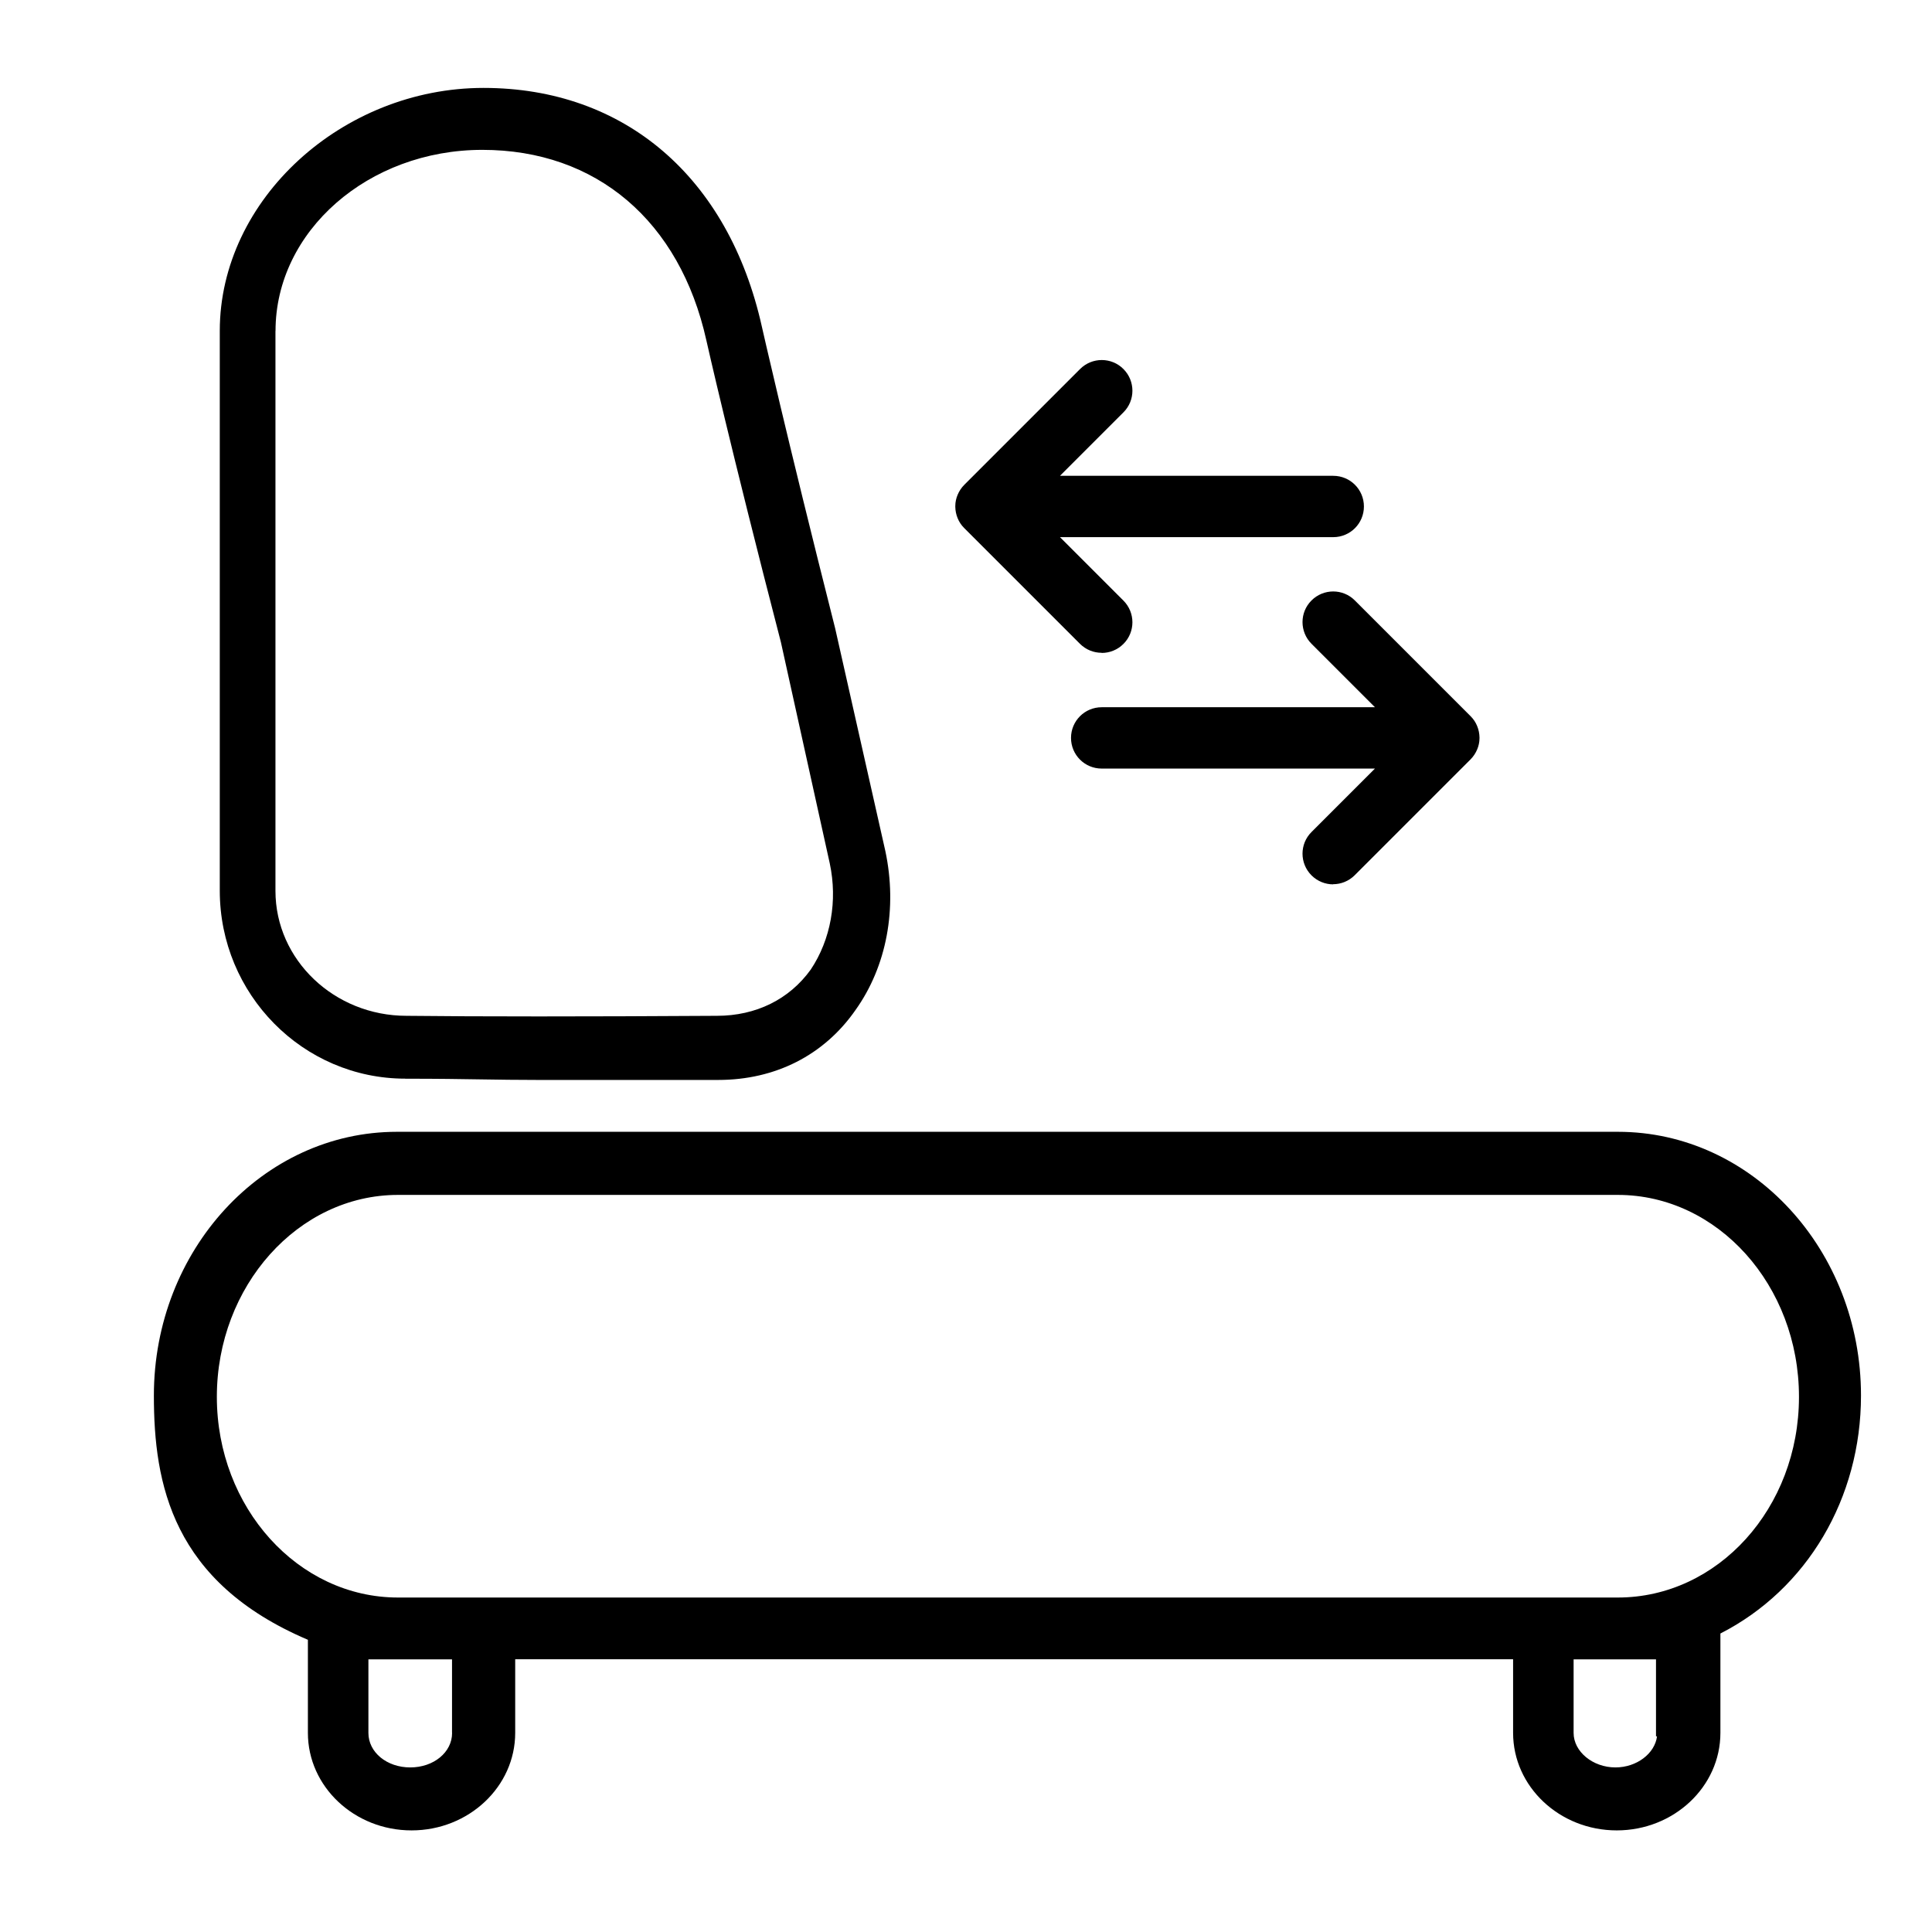
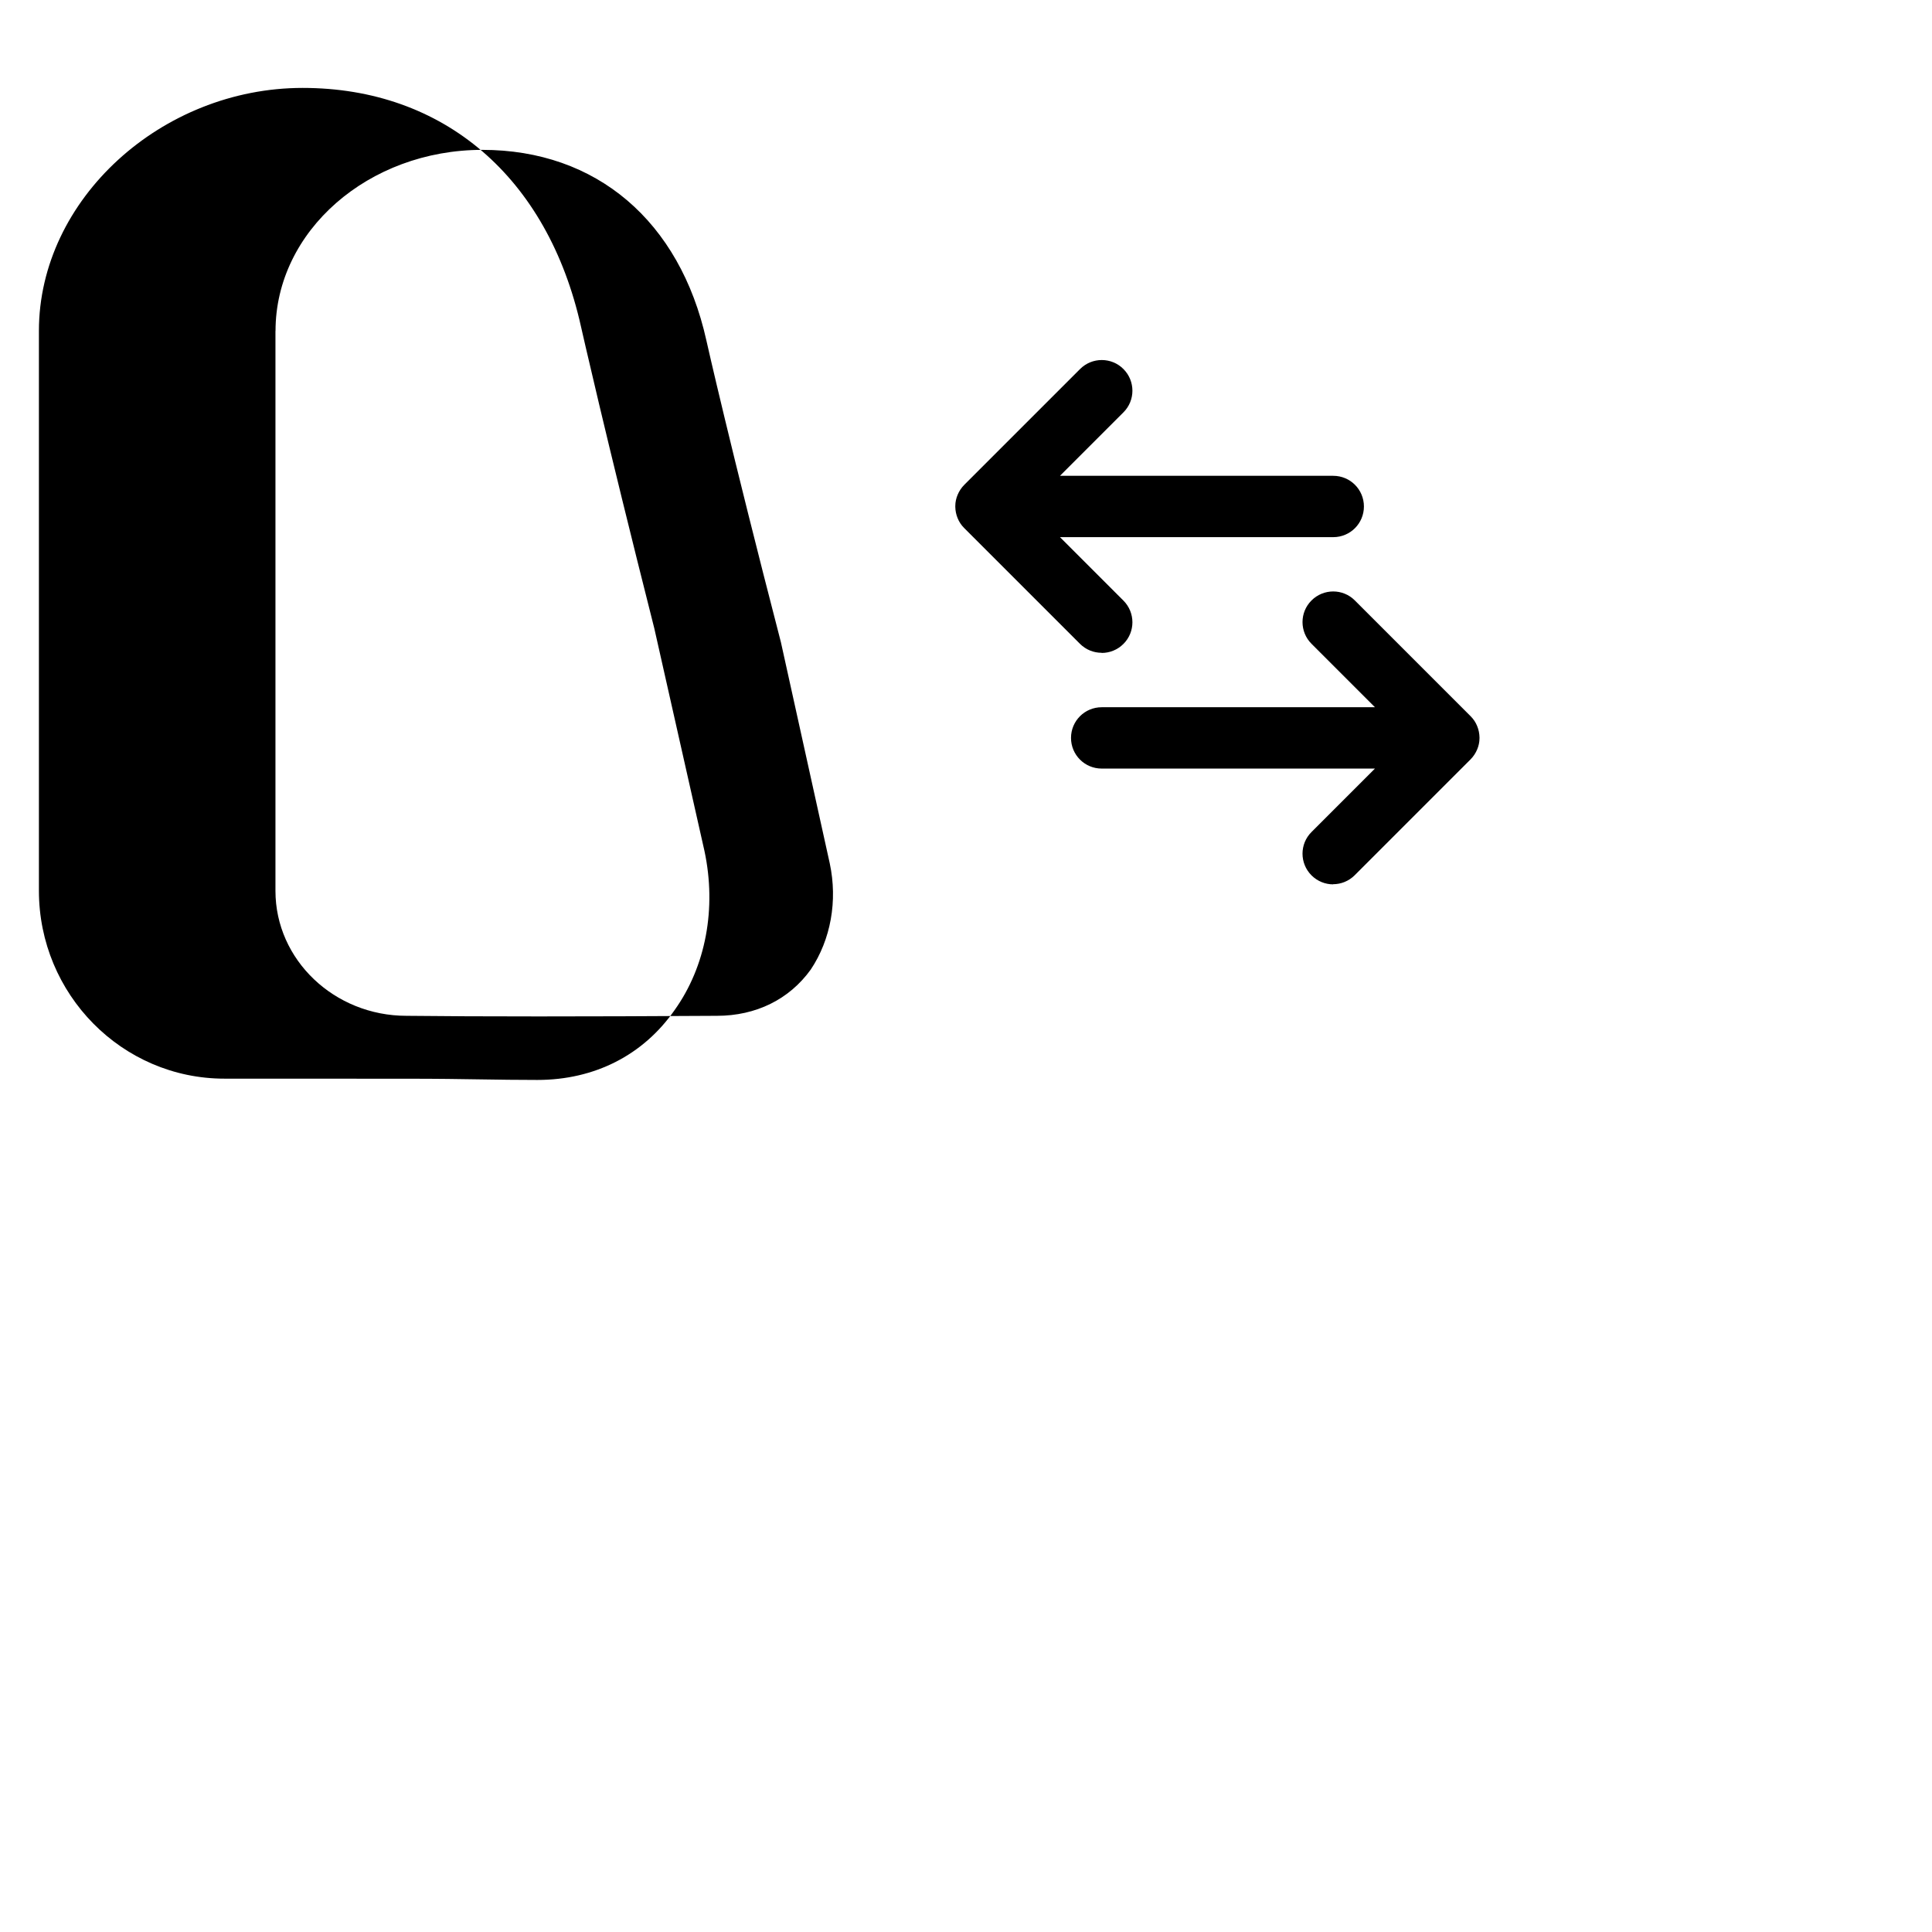
<svg xmlns="http://www.w3.org/2000/svg" id="a" viewBox="0 0 283.5 283.5">
-   <path d="M237.4,166.08H58.23c-19.66,0-35.65,17.36-35.65,38.7,0,12.98,2.69,27.37,22.6,35.84v13.66c0,7.89,6.82,14.31,15.21,14.31s15.21-6.42,15.21-14.31v-10.8h146.43v10.8c0,7.89,6.82,14.31,15.21,14.31s15.21-6.42,15.21-14.31v-14.58c12.73-6.5,20.63-19.85,20.63-34.92,0-21.34-15.99-38.7-35.65-38.7ZM66.34,254.29c0,2.84-2.7,5.06-6.14,5.06s-6.14-2.22-6.14-5.06v-10.8h12.27v10.8ZM237.05,259.35c-3.33,0-6.14-2.32-6.14-5.06v-10.8h12.09v11.3h.15c-.32,2.52-2.98,4.56-6.1,4.56ZM237.4,234.42H58.4c-14.66,0-26.58-13.21-26.58-29.45s11.92-29.63,26.58-29.63h179c14.66,0,26.58,13.29,26.58,29.63s-11.92,29.45-26.58,29.45Z" />
-   <path d="M59.48,158.29h.18c4.61,0,7.87.05,11.02.1,2.68.04,5.17.08,8.17.08h26.54c8.39,0,15.54-3.64,20.14-10.25,4.58-6.41,6.18-14.93,4.38-23.36l-7.36-32.66c-7.27-28.72-10.72-44.14-10.76-44.29-4.89-21.92-20.16-35.01-40.84-35.01s-38.7,16.33-38.7,35.65v82.15c0,15.21,12.21,27.58,27.22,27.58ZM40.43,48.57c0-14.66,13.62-26.58,30.35-26.58s28.98,10.45,32.87,27.95c.03.15,3.5,15.59,10.94,44.3l7.17,32.46c1.17,5.49.15,11.17-2.79,15.57-3.15,4.38-8.04,6.79-13.77,6.79-19.63.12-34.96.12-45.55,0-10.6,0-19.23-8.22-19.23-18.33V48.57Z" />
+   <path d="M59.48,158.29h.18c4.61,0,7.87.05,11.02.1,2.68.04,5.17.08,8.17.08c8.39,0,15.54-3.64,20.14-10.25,4.58-6.41,6.18-14.93,4.38-23.36l-7.36-32.66c-7.27-28.72-10.72-44.14-10.76-44.29-4.89-21.92-20.16-35.01-40.84-35.01s-38.7,16.33-38.7,35.65v82.15c0,15.21,12.21,27.58,27.22,27.58ZM40.43,48.57c0-14.66,13.62-26.58,30.35-26.58s28.98,10.45,32.87,27.95c.03.15,3.5,15.59,10.94,44.3l7.17,32.46c1.17,5.49.15,11.17-2.79,15.57-3.15,4.38-8.04,6.79-13.77,6.79-19.63.12-34.96.12-45.55,0-10.6,0-19.23-8.22-19.23-18.33V48.57Z" />
  <path d="M195.63,129.77c-1.15,0-2.3-.44-3.18-1.32-1.76-1.76-1.76-4.61,0-6.36l9.31-9.31h-40.1c-2.49,0-4.5-2.01-4.5-4.5s2.01-4.5,4.5-4.5h40.1l-9.31-9.31c-1.76-1.76-1.76-4.61,0-6.36,1.76-1.76,4.61-1.76,6.36,0l16.99,16.99s0,0,0,0c0,0,0,0,0,0,0,0,0,0,0,0h0c.43.43.75.92.96,1.45.21.51.33,1.07.34,1.65,0,0,0,0,0,0h0v.13s0,0,0,0c0,.58-.13,1.14-.34,1.64-.22.53-.55,1.04-.98,1.47l-16.99,16.99c-.88.88-2.03,1.32-3.18,1.32ZM161.65,95.79c-1.15,0-2.3-.44-3.18-1.32l-16.99-16.99s0,0,0,0c0,0,0,0,0,0,0,0,0,0,0,0h0c-.43-.43-.75-.92-.96-1.45-.21-.51-.33-1.07-.34-1.65,0,0,0,0,0,0h0v-.13s0,0,0,0c0-.58.13-1.14.34-1.64.22-.53.55-1.04.98-1.47l16.99-16.99c1.76-1.76,4.61-1.76,6.36,0,1.76,1.76,1.76,4.61,0,6.36l-9.31,9.31h40.1c2.49,0,4.5,2.01,4.5,4.5s-2.01,4.5-4.5,4.5h-40.1l9.31,9.31c1.76,1.76,1.76,4.61,0,6.36-.88.88-2.03,1.32-3.18,1.32Z" />
</svg>